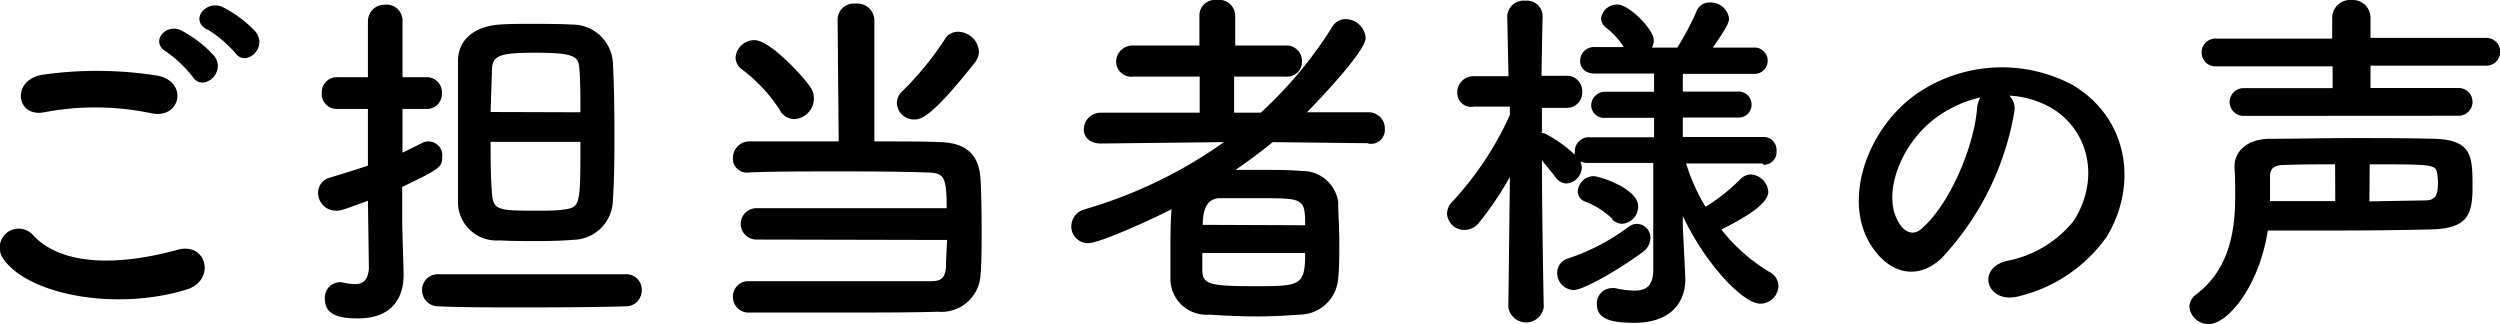
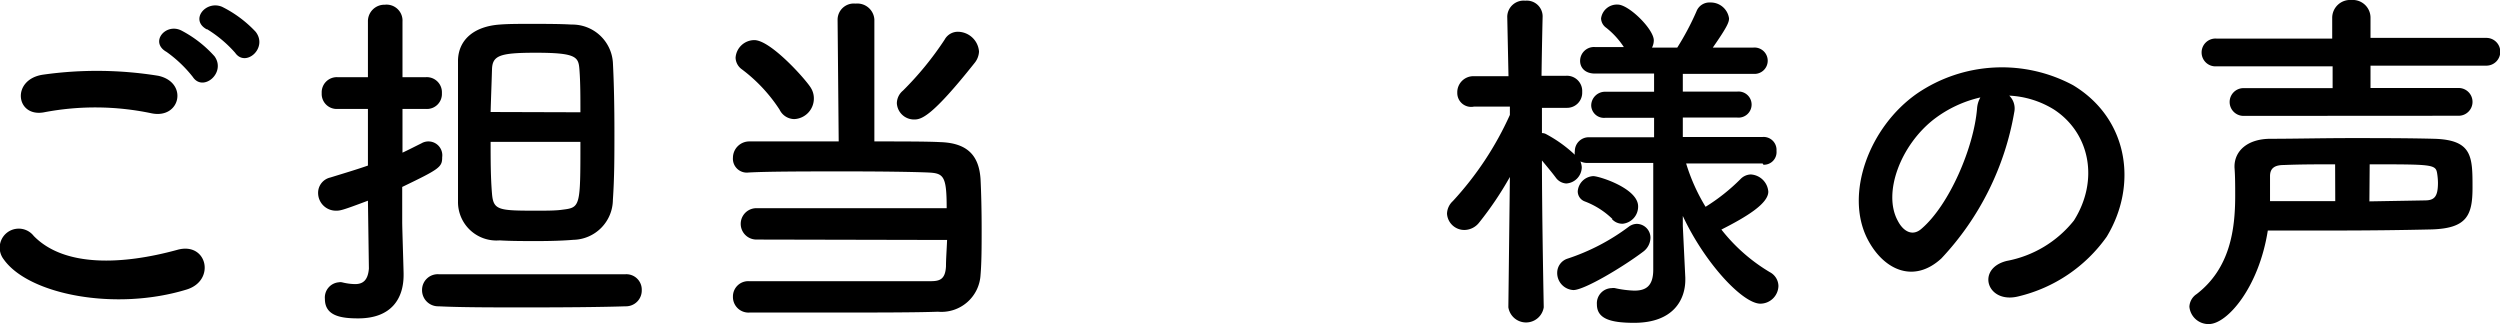
<svg xmlns="http://www.w3.org/2000/svg" width="180.13" height="23.35" viewBox="0 0 180.13 23.35">
  <path d="M.27,18.69A1.37,1.37,0,0,1,2.43,17c2.21,2.27,6.42,2.08,10.35,1,2.15-.6,2.78,2.21.67,2.86C8.3,22.44,2.06,21.22.27,18.69ZM3.18,8.09C1.13,8.48.79,5.72,3.1,5.38a27.71,27.71,0,0,1,8.3.08c2.18.47,1.61,3.15-.5,2.7A19.64,19.64,0,0,0,3.18,8.09ZM13.89,5.54A9.17,9.17,0,0,0,12,3.74c-1.25-.7-.05-2.13,1.09-1.53a8.43,8.43,0,0,1,2.37,1.85C16.31,5.25,14.62,6.66,13.89,5.54Zm1-3.43C13.66,1.43,14.83,0,16,.49a8.48,8.48,0,0,1,2.42,1.8c.91,1.17-.73,2.6-1.48,1.51A8.85,8.85,0,0,0,14.93,2.11Z" />
  <path d="M26.51,14.46c-1.85.7-2,.72-2.29.72a1.28,1.28,0,0,1-1.3-1.27,1.13,1.13,0,0,1,.88-1.12c1-.31,1.88-.57,2.71-.86V7.85H24.3a1.08,1.08,0,0,1-1.12-1.14A1.09,1.09,0,0,1,24.3,5.56h2.21l0-4A1.19,1.19,0,0,1,27.73.34,1.15,1.15,0,0,1,29,1.56v4H30.7a1.09,1.09,0,0,1,1.14,1.15A1.08,1.08,0,0,1,30.7,7.85H29V11c.45-.21.89-.44,1.36-.67a1,1,0,0,1,1.5,1c0,.71-.18.84-2.88,2.14V16c0,.42.08,2.78.1,3.69v.13c0,1.67-.86,3.12-3.27,3.12-1.25,0-2.4-.18-2.4-1.4a1.1,1.1,0,0,1,1-1.2.63.63,0,0,1,.23,0,4.15,4.15,0,0,0,.94.13c.54,0,.93-.24,1-1.12Zm18.56,5.3a1.11,1.11,0,0,1,1.17,1.14,1.14,1.14,0,0,1-1.17,1.17c-1.79.06-4.52.08-7.17.08-2.37,0-4.71,0-6.29-.08a1.16,1.16,0,0,1-1.2-1.17,1.13,1.13,0,0,1,1.2-1.14ZM38.7,17.37c-.93,0-1.89,0-2.7-.05a2.77,2.77,0,0,1-3-2.81C33,13,33,11.41,33,9.75,33,7.93,33,6,33,4.32c.05-1.49,1.19-2.42,3-2.55.62-.05,1.38-.05,2.18-.05,1.07,0,2.19,0,3,.05A2.93,2.93,0,0,1,44.16,4.5c.08,1.53.11,3.25.11,5s0,3.3-.11,4.89a2.91,2.91,0,0,1-2.86,2.89C40.6,17.34,39.67,17.37,38.7,17.37Zm3.12-9.28c0-1.12,0-2.16-.07-3.07S41.56,3.8,38.6,3.8C36,3.8,35.48,4,35.45,5s-.07,2-.1,3.07Zm-6.47,2.13c0,1.27,0,2.55.1,3.74s.47,1.22,3.2,1.22c.7,0,1.41,0,1.87-.07,1.3-.16,1.3-.21,1.3-4.89Z" />
  <path d="M54.5,17.26a1.13,1.13,0,1,1,0-2.26H68.21c0-2.31-.21-2.52-1.33-2.57s-3.46-.08-5.88-.08c-2.78,0-5.66,0-7.07.08h0a1,1,0,0,1-1.12-1.07A1.18,1.18,0,0,1,54,10.19c1.25,0,3.8,0,6.43,0L60.35,1.4A1.17,1.17,0,0,1,61.65.26,1.23,1.23,0,0,1,63,1.4L63,10.19c2,0,3.8,0,4.74.05,2,.06,2.8,1,2.91,2.66.05,1,.08,2.28.08,3.61,0,1.17,0,2.37-.08,3.3a2.82,2.82,0,0,1-3.07,2.65c-1.59.06-4.71.06-7.64.06-2.4,0-4.68,0-5.93,0a1.12,1.12,0,0,1-1.2-1.14,1.1,1.1,0,0,1,1.15-1.12h0c1.43,0,4.11,0,6.71,0s5.15,0,6.34,0c.65,0,1.1-.08,1.15-1.07,0-.52.05-1.19.08-1.9ZM56.17,7.9A11.37,11.37,0,0,0,53.46,5,1.07,1.07,0,0,1,53,4.16a1.36,1.36,0,0,1,1.35-1.27c1.2,0,3.77,2.91,4.08,3.45a1.43,1.43,0,0,1,.21.78,1.48,1.48,0,0,1-1.4,1.46A1.19,1.19,0,0,1,56.17,7.9Zm9.7.71a1.24,1.24,0,0,1-1.25-1.17,1.2,1.2,0,0,1,.44-.91,22.91,22.91,0,0,0,3-3.67,1.08,1.08,0,0,1,1-.57,1.54,1.54,0,0,1,1.48,1.43,1.4,1.4,0,0,1-.29.78C67.14,8.42,66.39,8.61,65.87,8.61Z" />
-   <path d="M98.57,10.32l-6.87-.08c-.86.71-1.77,1.38-2.68,2,.58,0,1.17,0,1.77,0,1.07,0,2.11,0,3,.08a2.6,2.6,0,0,1,2.63,2.23c0,.84.08,1.88.08,2.92s0,1.79-.08,2.57a2.81,2.81,0,0,1-2.76,2.63c-1,.07-2,.13-3.07.13-1.22,0-2.41-.06-3.48-.13a2.59,2.59,0,0,1-2.78-2.58c0-.52,0-1.09,0-1.69,0-1.12,0-2.34.08-3.33-1.07.58-5.15,2.45-6,2.45a1.2,1.2,0,0,1-1.22-1.22,1.29,1.29,0,0,1,1-1.23,33.35,33.35,0,0,0,10-4.83l-8.87.1h0c-.86,0-1.23-.52-1.23-1a1.21,1.21,0,0,1,1.25-1.22l7.1,0,0-2.6H81.67a1.1,1.1,0,0,1-1.25-1.07,1.18,1.18,0,0,1,1.25-1.17l4.75,0V1.12A1.12,1.12,0,0,1,87.67,0,1.16,1.16,0,0,1,89,1.12l0,2.16,3.64,0a1.11,1.11,0,0,1,1.17,1.14,1.07,1.07,0,0,1-1.17,1.1H88.92v2.6h1.92A29.85,29.85,0,0,0,96,1.92,1.1,1.1,0,0,1,97,1.38a1.46,1.46,0,0,1,1.4,1.35c0,1-3.69,4.81-4.23,5.36l4.42,0a1.16,1.16,0,0,1,1.19,1.2,1,1,0,0,1-1.17,1.06ZM86.63,18.23c0,.39,0,.78,0,1.17,0,1.06.39,1.22,3.72,1.22s3.69,0,3.69-2.39Zm7.41-2c0-1.95-.15-1.95-3.27-1.95-1,0-2.06,0-2.86,0s-1.25.59-1.25,1.92Z" />
  <path d="M127,11.78l-5.51,0a13.62,13.62,0,0,0,1.4,3.12,13.8,13.8,0,0,0,2.52-2,1.07,1.07,0,0,1,.73-.33,1.34,1.34,0,0,1,1.27,1.24c0,.86-1.58,1.82-3.38,2.73a12.62,12.62,0,0,0,3.49,3.07,1.15,1.15,0,0,1,.62,1,1.31,1.31,0,0,1-1.3,1.27c-1.27,0-4-2.91-5.59-6.32l0,.73.18,3.72v.15c0,1.38-.81,3.1-3.69,3.1-1.74,0-2.68-.31-2.68-1.33a1.09,1.09,0,0,1,1.07-1.17.63.63,0,0,1,.23,0,7.46,7.46,0,0,0,1.4.18c.81,0,1.36-.31,1.36-1.51l0-7.69-4.71,0a1.16,1.16,0,0,1-.54-.11,1.29,1.29,0,0,1,.1.42,1.19,1.19,0,0,1-1.12,1.17,1,1,0,0,1-.75-.42c-.29-.39-.68-.85-1-1.24,0,4.05.13,10.58.13,10.58v0a1.29,1.29,0,0,1-2.55,0v0l.11-9.39a24,24,0,0,1-2.21,3.28,1.37,1.37,0,0,1-1.07.54,1.25,1.25,0,0,1-1.25-1.17,1.28,1.28,0,0,1,.42-.91,23.15,23.15,0,0,0,4.11-6.21v-.6l-2.53,0h-.05A1,1,0,0,1,105,6.68a1.16,1.16,0,0,1,1.19-1.19h2.5L108.6,1.2v0A1.18,1.18,0,0,1,109.9.05a1.14,1.14,0,0,1,1.25,1.12v0s-.05,2-.08,4.29h1.77A1.1,1.1,0,0,1,114,6.63a1.09,1.09,0,0,1-1.11,1.14h0l-1.79,0c0,.62,0,1.25,0,1.82a.6.6,0,0,1,.31.08,9.56,9.56,0,0,1,2.06,1.48.77.77,0,0,1,0-.26,1,1,0,0,1,1-1h4.71l0-1.4h-3.53a.92.92,0,0,1-1-.88,1,1,0,0,1,1-1h3.53V5.3h-4.26c-.73,0-1.07-.44-1.07-.91a1,1,0,0,1,1.07-1H117A5.82,5.82,0,0,0,115.73,2a.86.86,0,0,1-.37-.67,1.15,1.15,0,0,1,1.2-1c.8,0,2.6,1.77,2.6,2.58a1.18,1.18,0,0,1-.13.52h1.82a19.45,19.45,0,0,0,1.38-2.6,1,1,0,0,1,1-.65,1.33,1.33,0,0,1,1.35,1.14c0,.26-.08.55-1.17,2.11h2.91a.95.95,0,1,1,0,1.89h-5.07l0,1.28h3.92a.94.94,0,1,1,0,1.87h-3.92l0,1.4H127a.93.93,0,0,1,1,1,.91.91,0,0,1-.94,1Zm-13.6,9.12a1.23,1.23,0,0,1-1.2-1.27,1.07,1.07,0,0,1,.76-1,15.32,15.32,0,0,0,4.39-2.29,1,1,0,0,1,.57-.21,1,1,0,0,1,1,1,1.28,1.28,0,0,1-.52,1C117,19.19,114.17,20.9,113.36,20.9Zm2.78-5.12a5.8,5.8,0,0,0-2-1.27.77.77,0,0,1-.5-.73,1.18,1.18,0,0,1,1.12-1.09c.42,0,3.23.88,3.23,2.18a1.24,1.24,0,0,1-1.1,1.25A1,1,0,0,1,116.14,15.78Z" />
  <path d="M145.13,8.09a20.43,20.43,0,0,1-5.25,10.53c-2,1.84-4.18.83-5.33-1.41-1.64-3.22.11-8.06,3.59-10.48a10.85,10.85,0,0,1,11.23-.59c4,2.41,4.68,7.2,2.42,10.92a10.89,10.89,0,0,1-6.34,4.29c-2.29.59-3.1-2-.86-2.55a8.09,8.09,0,0,0,4.84-2.91c1.84-2.92,1.14-6.32-1.44-8a6.73,6.73,0,0,0-3.22-1A1.29,1.29,0,0,1,145.13,8.09Zm-5.77.49c-2.42,1.87-3.72,5.33-2.62,7.33.39.76,1.06,1.15,1.71.57,2-1.71,3.77-5.85,4-8.65a1.89,1.89,0,0,1,.24-.81A8.68,8.68,0,0,0,139.36,8.58Z" />
  <path d="M159.15,23.35a1.38,1.38,0,0,1-1.4-1.25,1.15,1.15,0,0,1,.52-.91c2.41-1.85,2.78-4.65,2.78-7.07,0-.73,0-1.43-.05-2.06V12c0-1.12.93-2,2.6-2s3.77-.05,5.79-.05,4.11,0,6,.05c2.76.08,2.76,1.3,2.76,3.53,0,2-.42,2.92-2.94,3-2.11.05-4.53.08-7.13.08-1.48,0-3.07,0-4.68,0C162.76,20.7,160.48,23.35,159.15,23.35Zm2.5-15a1,1,0,0,1-1-1,1,1,0,0,1,1-1l6.42,0V4.78l-8.37,0a1,1,0,0,1-1.07-1,1,1,0,0,1,1.07-1l8.34,0V1.3A1.29,1.29,0,0,1,169.42,0a1.28,1.28,0,0,1,1.38,1.3l0,1.43h8.35a1,1,0,0,1,1,1,1,1,0,0,1-1,1l-8.35,0V6.34l6.35,0a1,1,0,1,1,0,2Zm6.6,3.49c-1.27,0-2.49,0-3.69.05-.6,0-1,.18-1,.8v1.8c1.63,0,3.22,0,4.7,0Zm2.47,2.67,4-.07c.7,0,.94-.29.94-1.28a4.63,4.63,0,0,0-.06-.67c-.1-.65-.36-.65-4.86-.65Z" />
</svg>